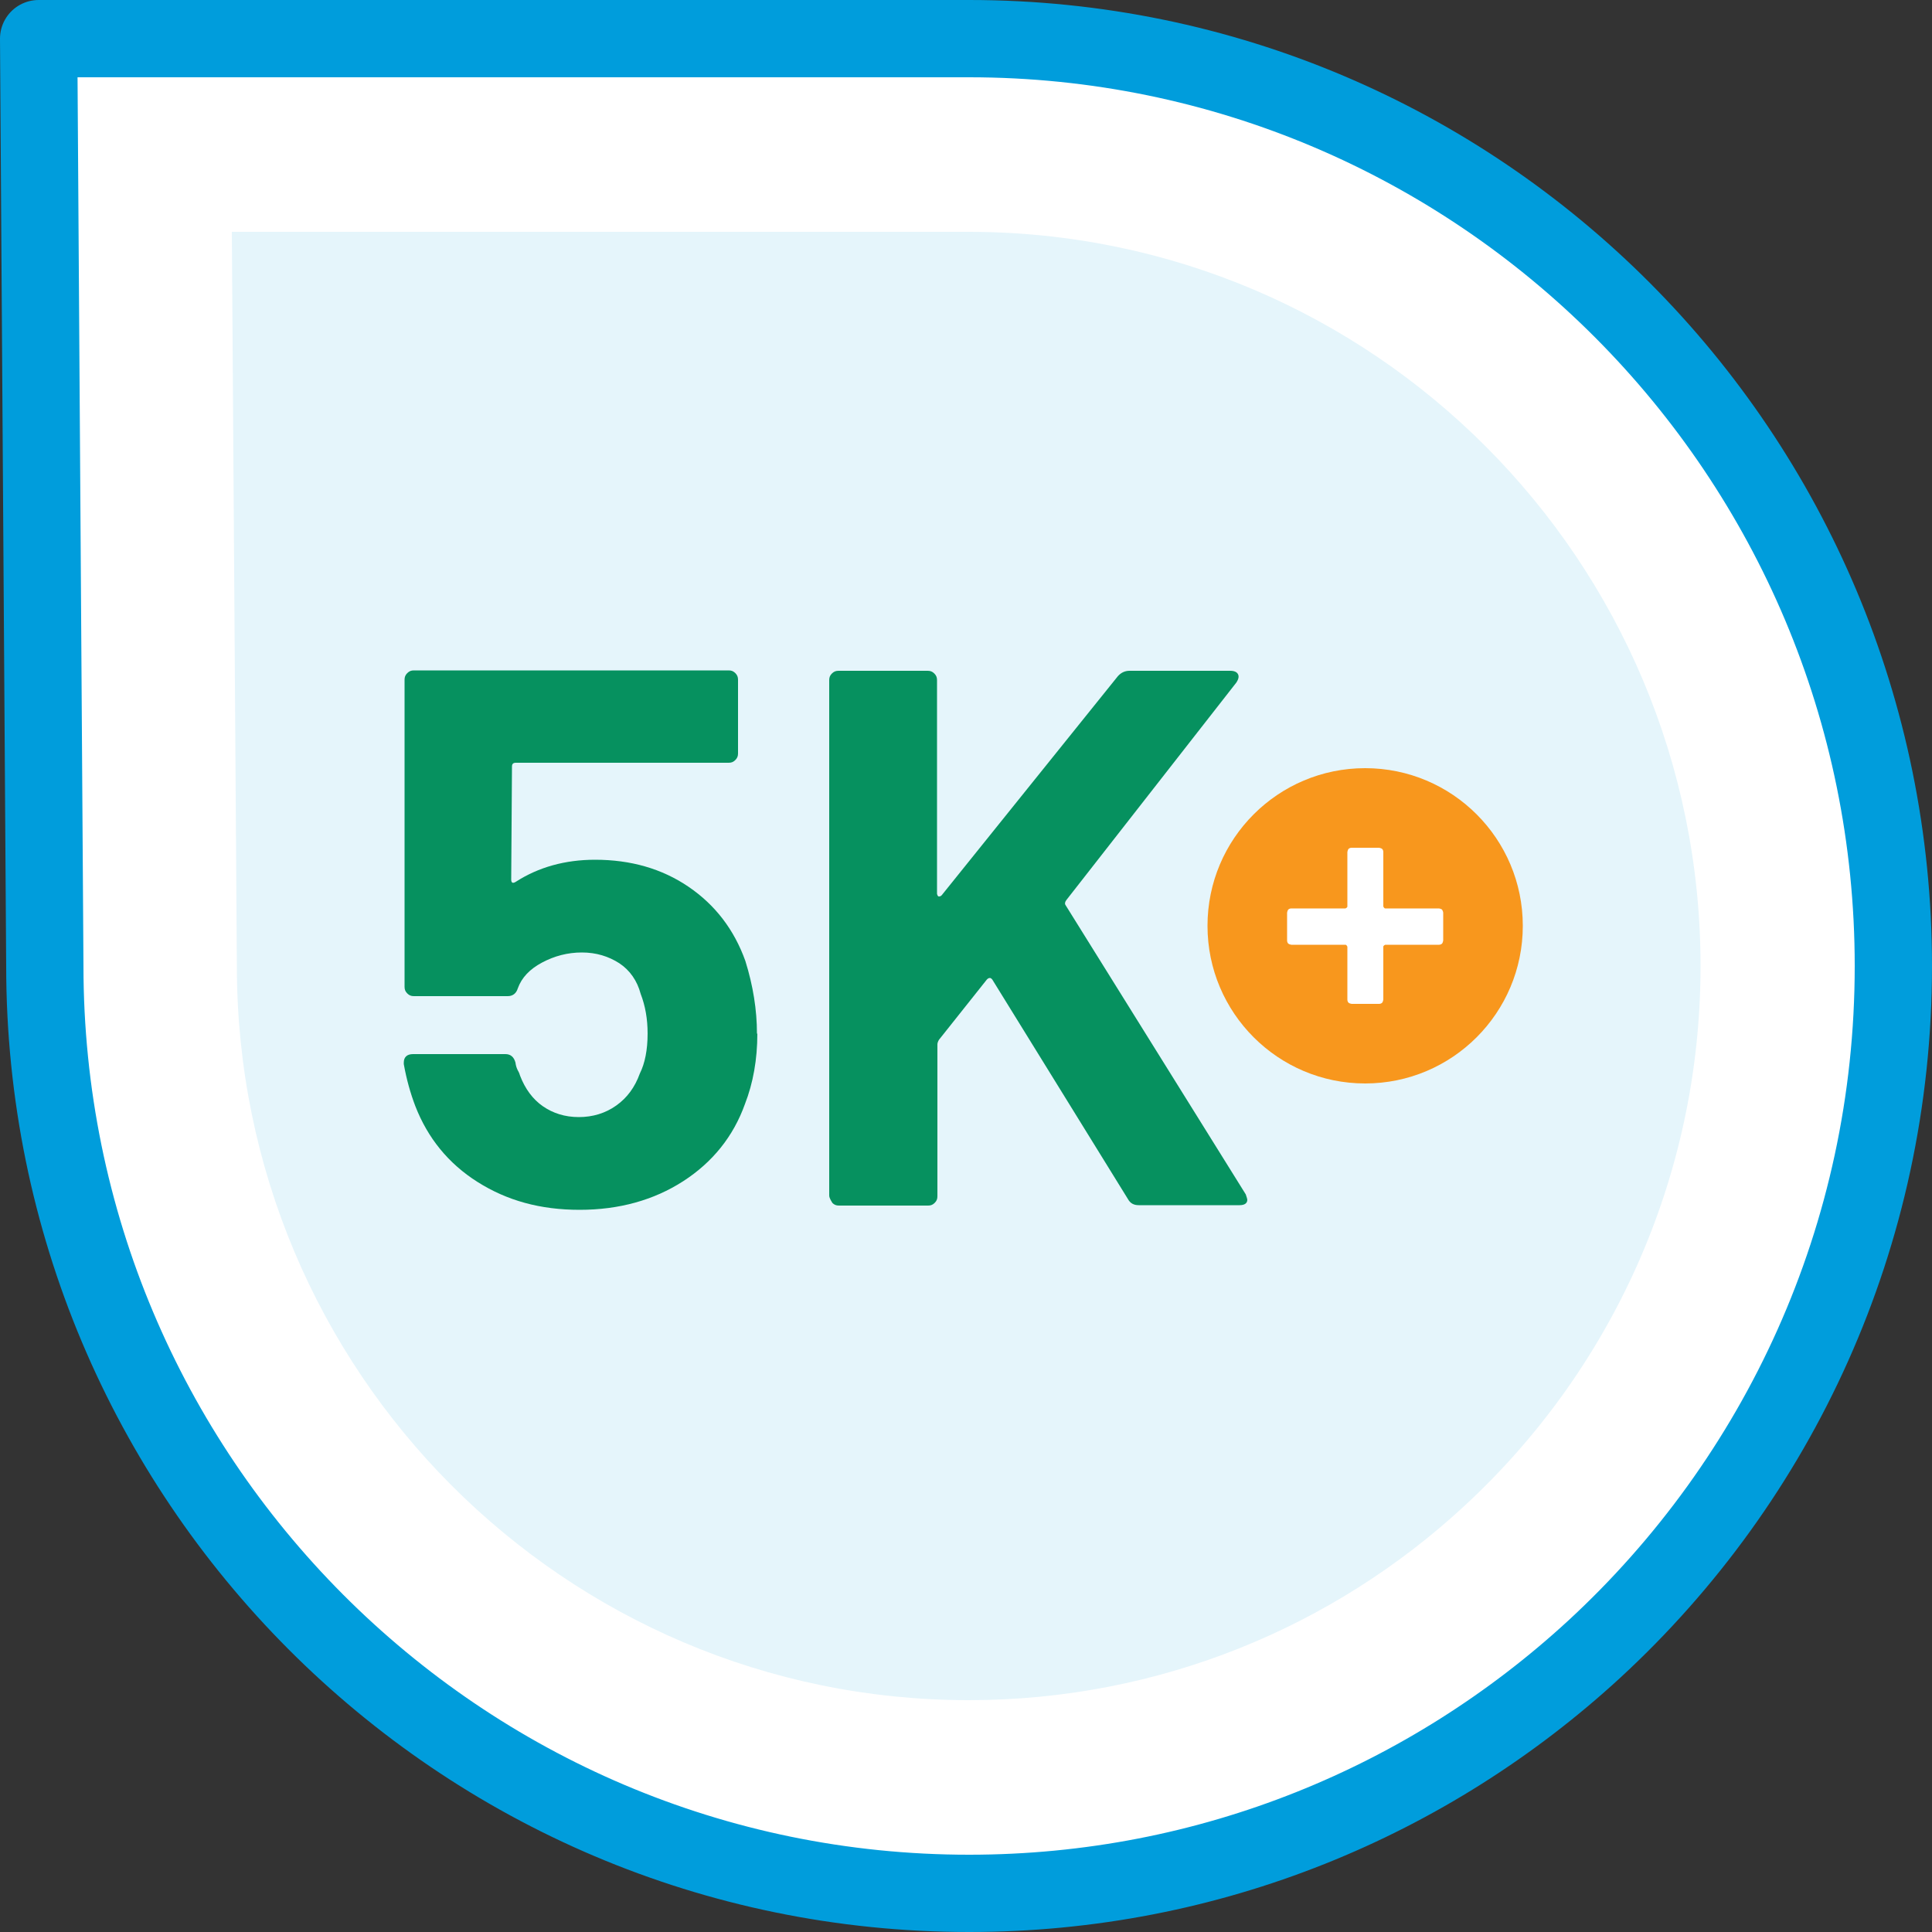
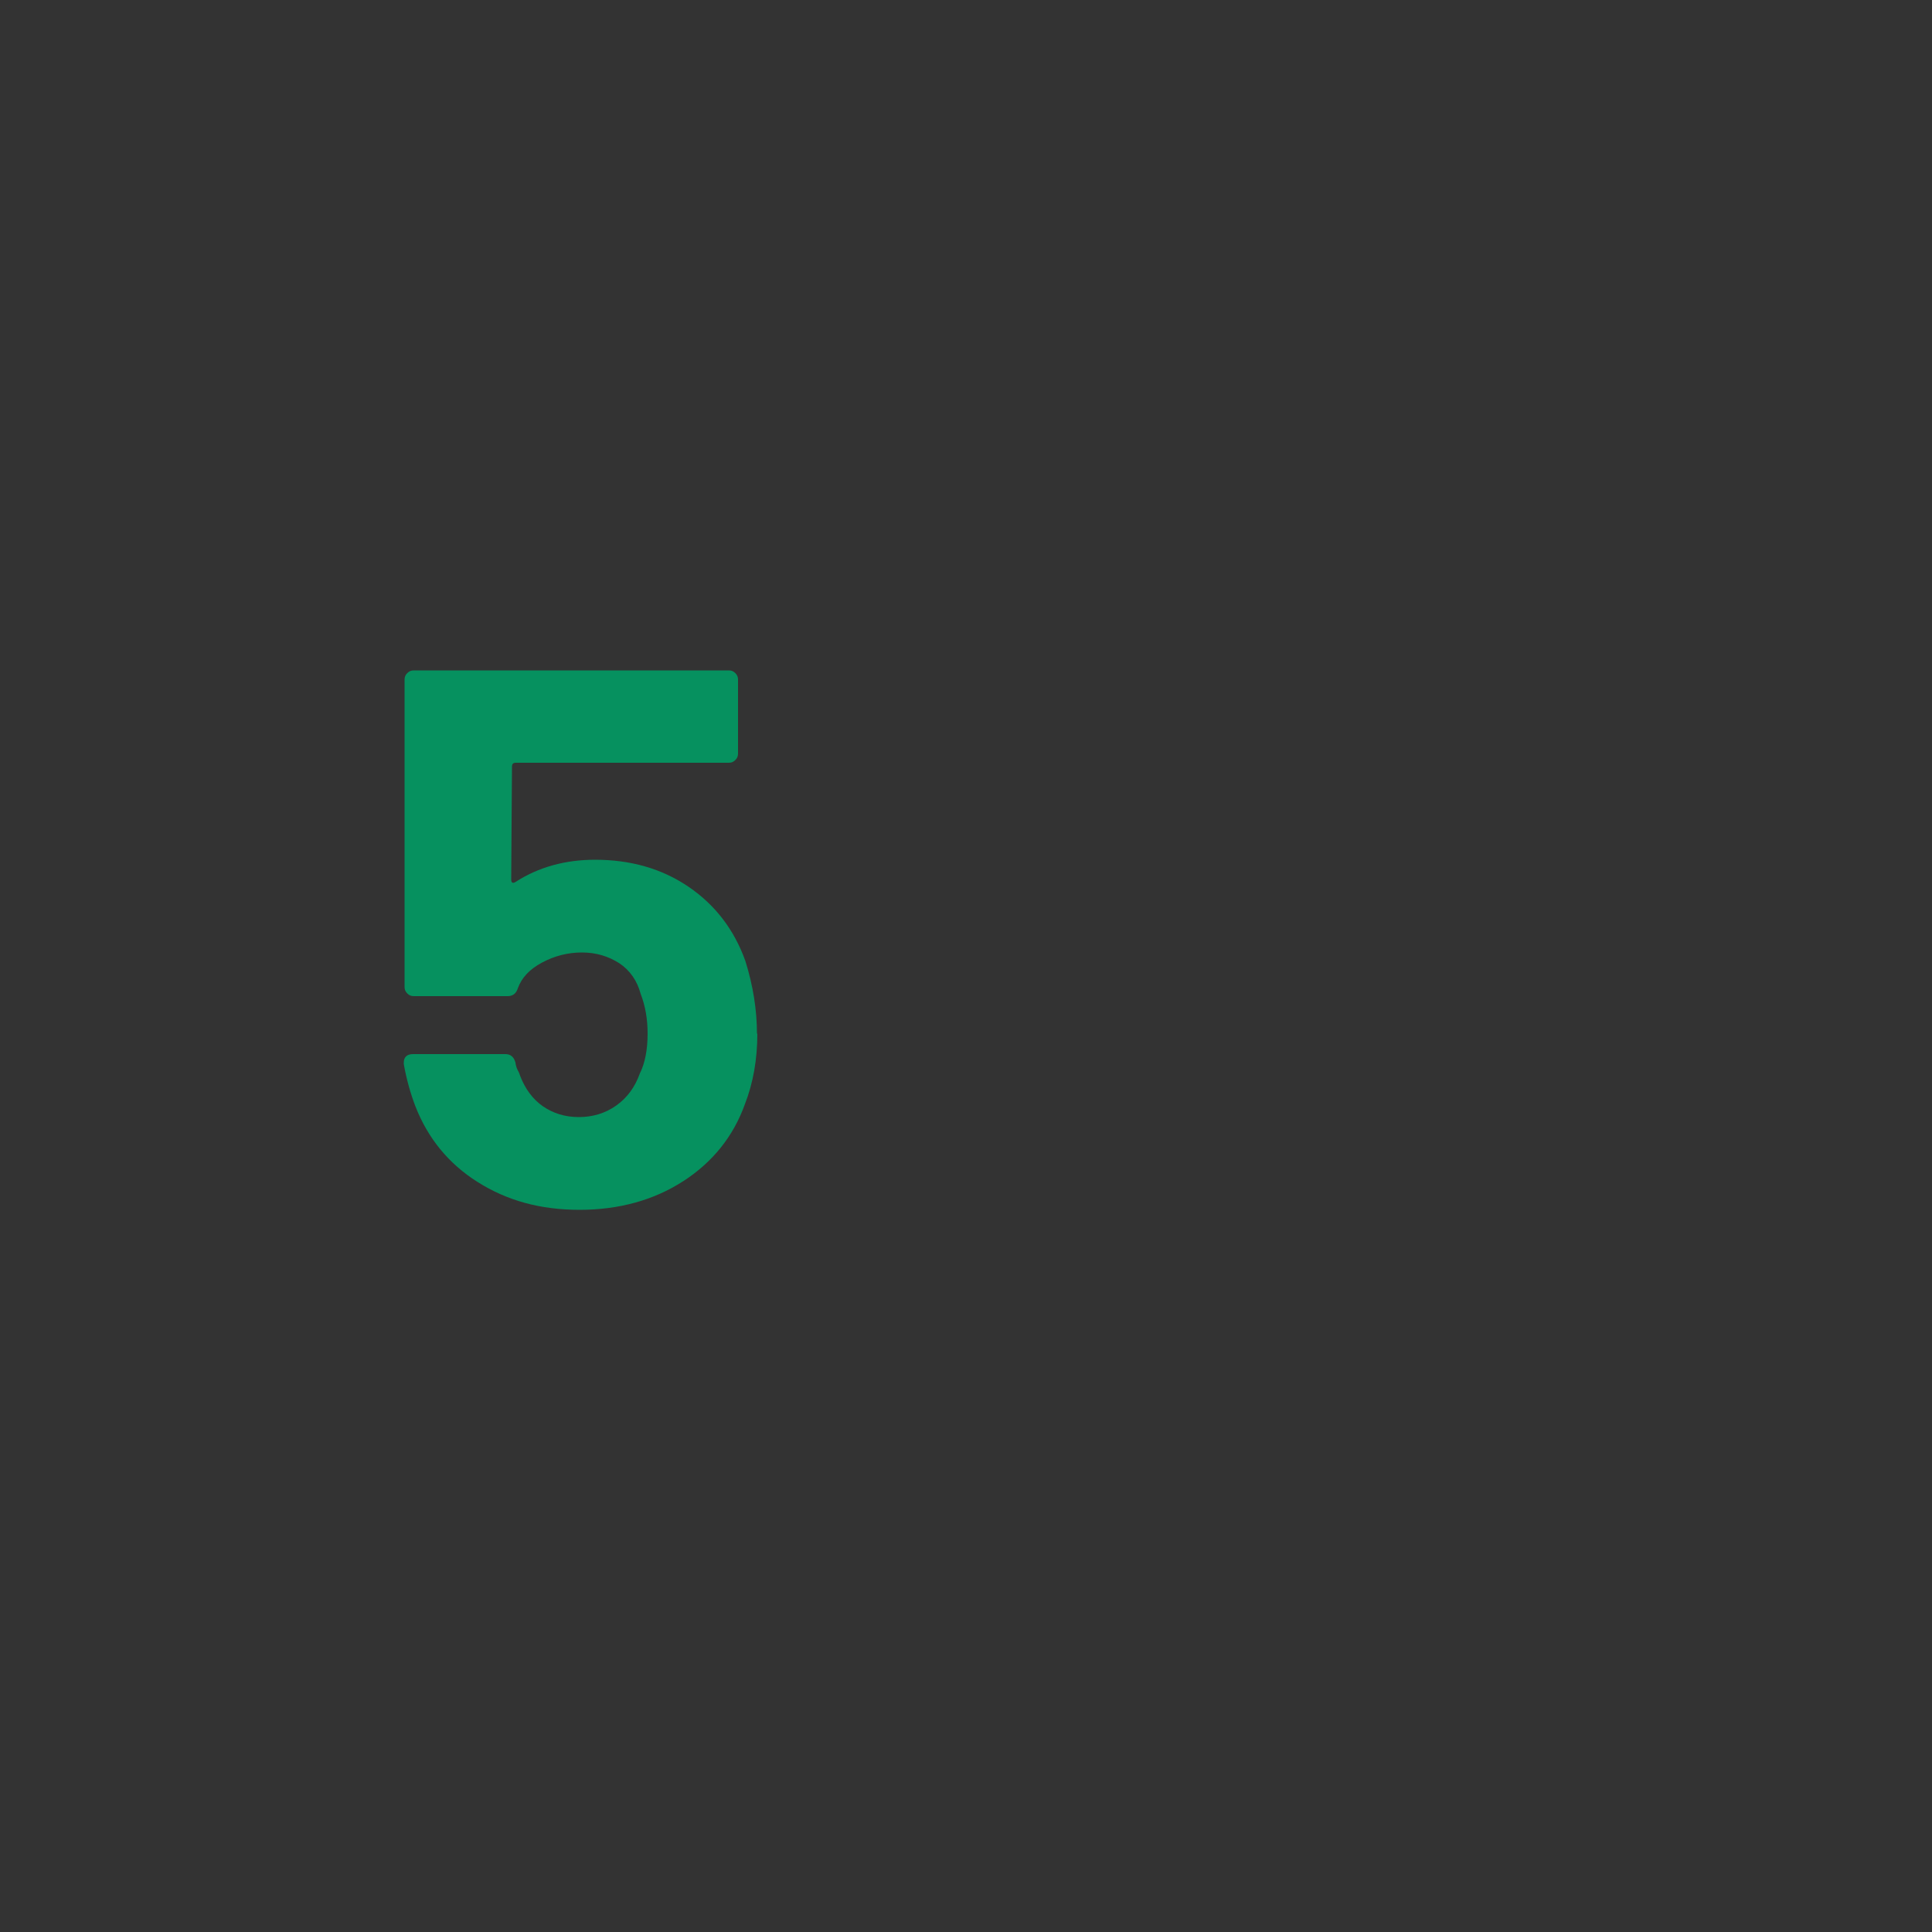
<svg xmlns="http://www.w3.org/2000/svg" id="Layer_2" viewBox="0 0 50 50">
  <rect x="0" y="0" width="50" height="50" fill="#333333" stroke="none" />
  <defs>
    <style>.cls-1{stroke:#009ddc;stroke-linejoin:round;stroke-width:2px;}.cls-1,.cls-2{fill:#fff;}.cls-3{fill:#f8971d;}.cls-3,.cls-4,.cls-2,.cls-5{stroke-width:0px;}.cls-4{fill:#06915f;}.cls-5{fill:#e5f5fb;}</style>
  </defs>
  <g id="Artwork">
-     <path class="cls-1" d="m25.08,1H1l.16,24h0c0,13.25,10.71,24,23.92,24h0c6.24,0,11.92-2.4,16.18-6.32,4.76-4.39,7.74-10.68,7.74-17.68h0c0-13.25-10.71-24-23.92-24h0" />
-     <path class="cls-5" d="m25.06,6H6l.13,19h0c0,10.49,8.48,19,18.94,19h0c4.94,0,9.44-1.9,12.81-5.01,3.77-3.47,6.13-8.46,6.13-13.99h0c0-10.49-8.48-19-18.94-19h0" />
    <path class="cls-4" d="m19.6,26.75c0,.67-.11,1.28-.32,1.82-.3.84-.84,1.51-1.6,2-.76.49-1.66.74-2.68.74s-1.88-.24-2.64-.72c-.76-.48-1.29-1.14-1.61-1.96-.13-.34-.23-.7-.3-1.09v-.04c0-.14.08-.22.24-.22h2.39c.13,0,.22.07.26.22.01.08.03.14.06.2.03.05.05.1.06.14.13.34.33.61.59.79.26.18.57.28.93.28s.69-.1.97-.3.48-.47.61-.83c.13-.26.2-.61.2-1.03,0-.38-.06-.72-.18-1.03-.09-.34-.28-.61-.55-.79-.28-.18-.6-.28-.97-.28s-.71.09-1.03.26c-.32.17-.53.39-.63.67-.04.13-.13.2-.26.2h-2.43c-.07,0-.12-.02-.17-.07-.05-.05-.07-.1-.07-.17v-7.95c0-.07.02-.12.07-.17.05-.05.1-.07.17-.07h8.15c.07,0,.12.02.17.07.05.05.07.1.07.17v1.91c0,.07-.02.12-.07.17-.05.05-.1.07-.17.07h-5.51c-.07,0-.1.03-.1.1l-.02,2.92c0,.09.04.11.12.06.59-.38,1.28-.57,2.05-.57.92,0,1.73.23,2.42.7.69.47,1.18,1.11,1.47,1.92.2.64.3,1.27.3,1.88Z" />
-     <path class="cls-4" d="m21.53,31.11s-.07-.1-.07-.17v-13.34c0-.07.02-.12.07-.17.05-.05.1-.07.17-.07h2.31c.07,0,.12.02.17.07.05.05.07.1.07.17v5.53s.01.06.04.07c.03,0,.05,0,.08-.03l4.56-5.67c.08-.09.18-.14.3-.14h2.61c.1,0,.17.03.2.09.03.06.01.13-.04.21l-4.4,5.63c-.04.05-.05.1-.02.14l4.66,7.48c.03.08.04.13.04.14,0,.09-.07.14-.2.14h-2.61c-.13,0-.22-.05-.28-.16l-3.51-5.68s-.03-.04-.06-.04-.05.01-.08.04l-1.24,1.56c-.03.05-.04.09-.04.12v3.93c0,.07-.02.12-.07.17-.05.05-.1.07-.17.07h-2.31c-.07,0-.12-.02-.17-.07Z" />
-     <circle class="cls-3" cx="35.33" cy="23.96" r="4.08" />
-     <path class="cls-2" d="m37.32,23.54s.03.05.03.08v.72s-.01.06-.03.08c-.02.02-.05.03-.08.03h-1.39s-.05.02-.05.05v1.37s-.01.06-.03.08c-.02.02-.05.03-.08.03h-.71s-.06-.01-.08-.03c-.02-.02-.03-.05-.03-.08v-1.37s-.02-.05-.05-.05h-1.4s-.06-.01-.08-.03c-.02-.02-.03-.05-.03-.08v-.72s.01-.06.03-.08c.02-.02.05-.03.08-.03h1.4s.05-.02.05-.05v-1.41s.01-.06.03-.08c.02-.02.05-.03.08-.03h.71s.06.01.08.03c.02.02.03.05.03.08v1.41s.02.05.05.05h1.39s.06.01.08.03Z" />
  </g>
</svg>